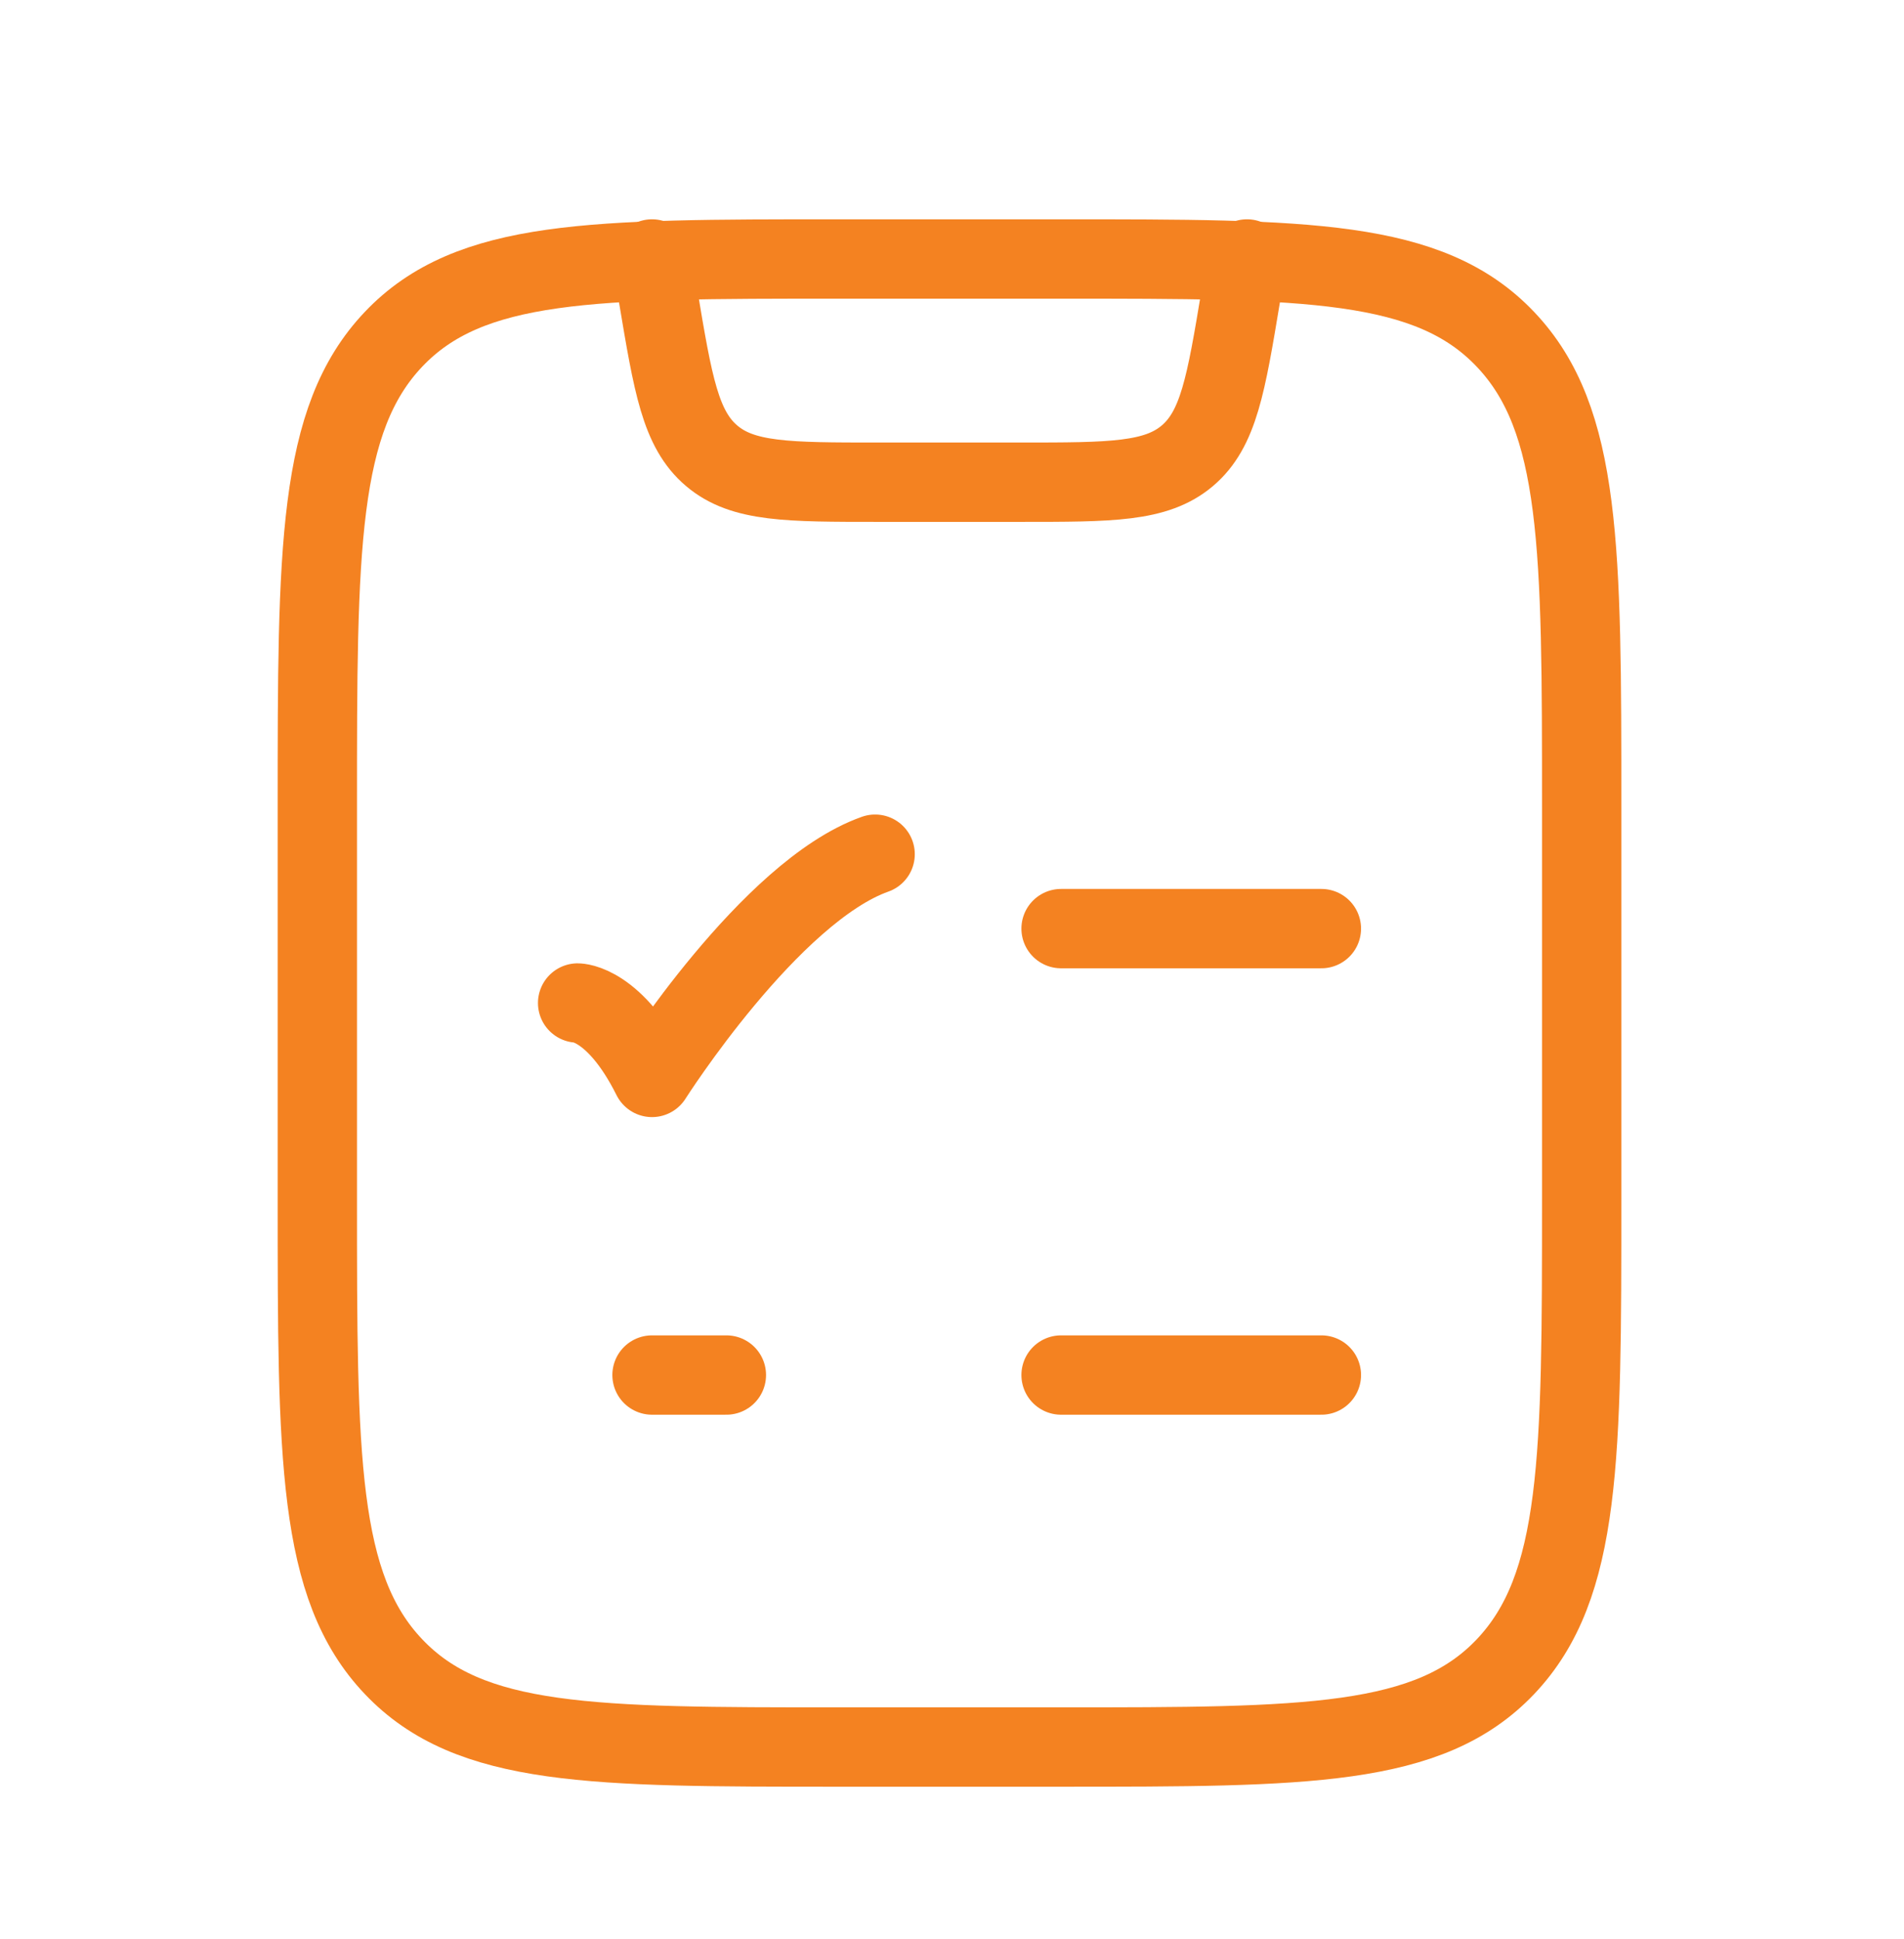
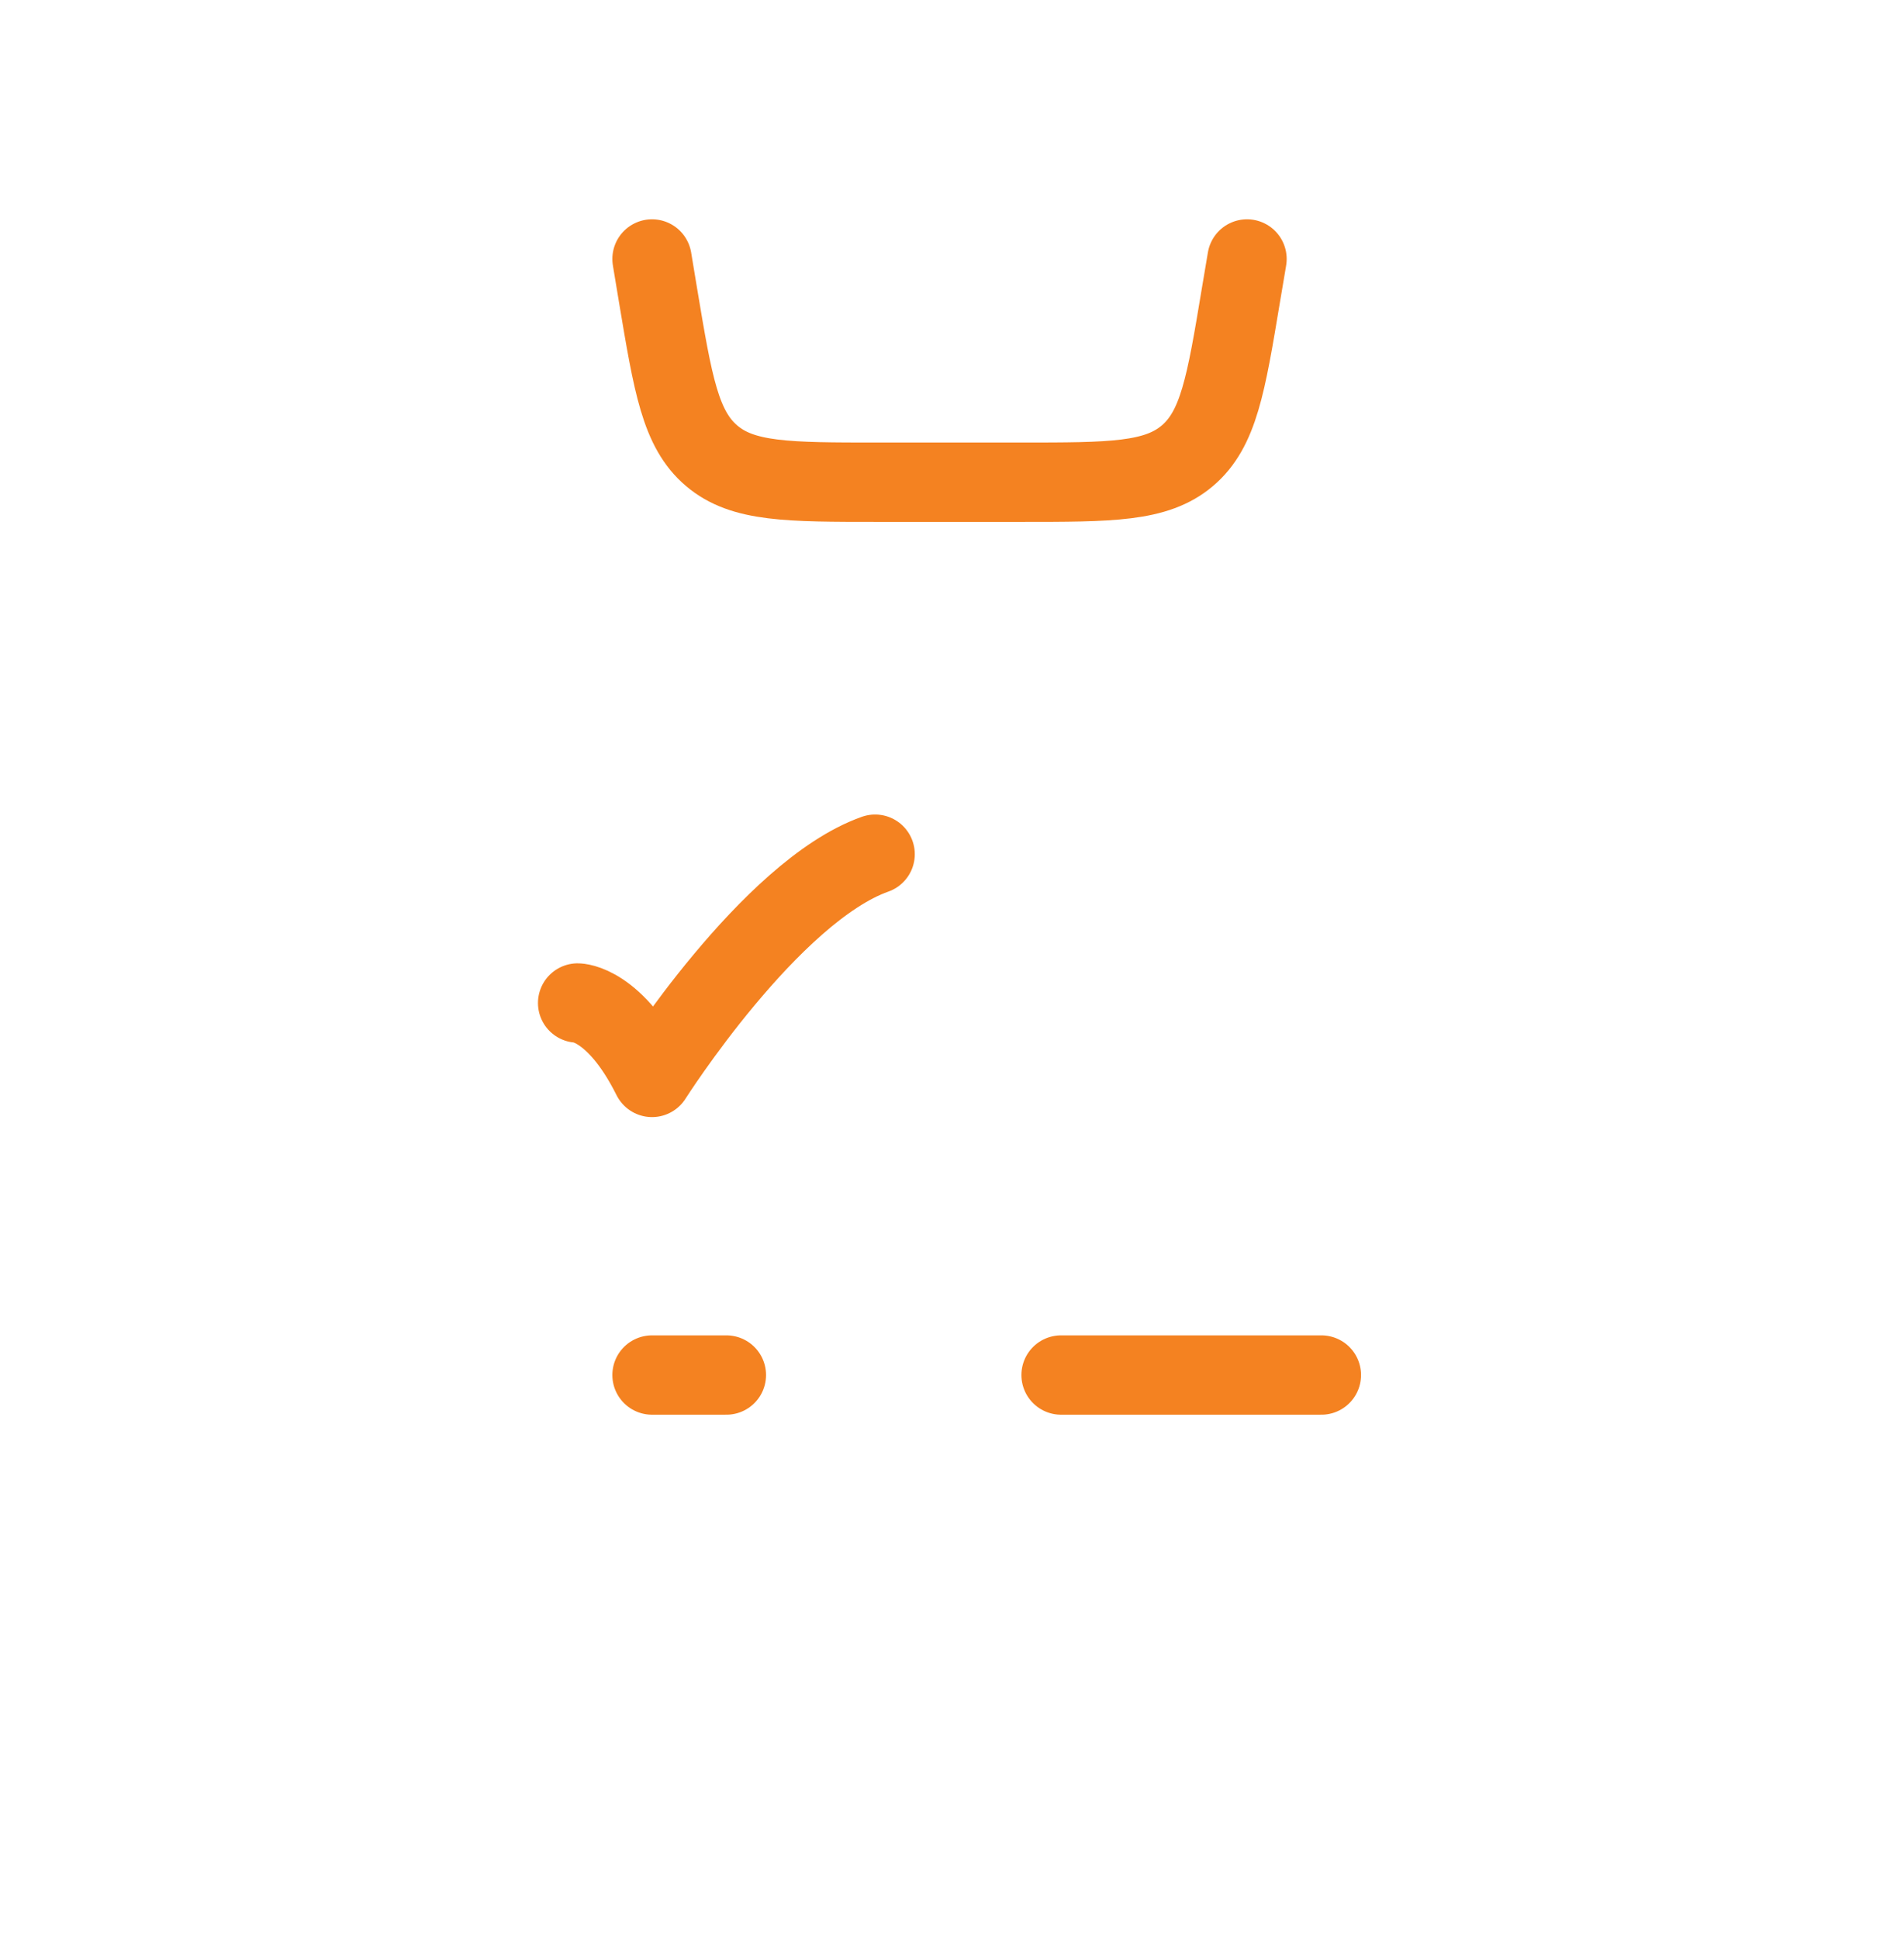
<svg xmlns="http://www.w3.org/2000/svg" fill="none" viewBox="0 0 56 57" height="57" width="56">
-   <path stroke-linejoin="round" stroke-linecap="round" stroke-width="2.333" stroke="#F48221" d="M31.208 27.302H38.864M9.333 23.732C9.333 16.134 9.333 12.335 11.575 9.974C13.817 7.614 17.427 7.614 24.645 7.614H31.208C38.427 7.614 42.036 7.614 44.278 9.977C46.52 12.333 46.52 16.132 46.52 23.729V35.245C46.52 42.842 46.52 46.641 44.278 49.002C42.036 51.362 38.427 51.364 31.208 51.364H24.645C17.427 51.364 13.817 51.364 11.575 49.002C9.333 46.646 9.333 42.846 9.333 35.249V23.732Z" />
  <path stroke-linejoin="round" stroke-linecap="round" stroke-width="2.333" stroke="#F48221" d="M16.989 29.489C16.989 29.489 18.083 29.489 19.177 31.677C19.177 31.677 22.651 26.208 25.739 25.114M31.208 40.427H38.864M19.177 7.614L19.356 8.693C19.794 11.311 20.012 12.621 20.931 13.4C21.846 14.177 23.173 14.177 25.829 14.177H30.022C32.676 14.177 34.004 14.177 34.922 13.4C35.841 12.621 36.06 11.311 36.495 8.693L36.677 7.614M19.177 40.427H21.364" />
</svg>